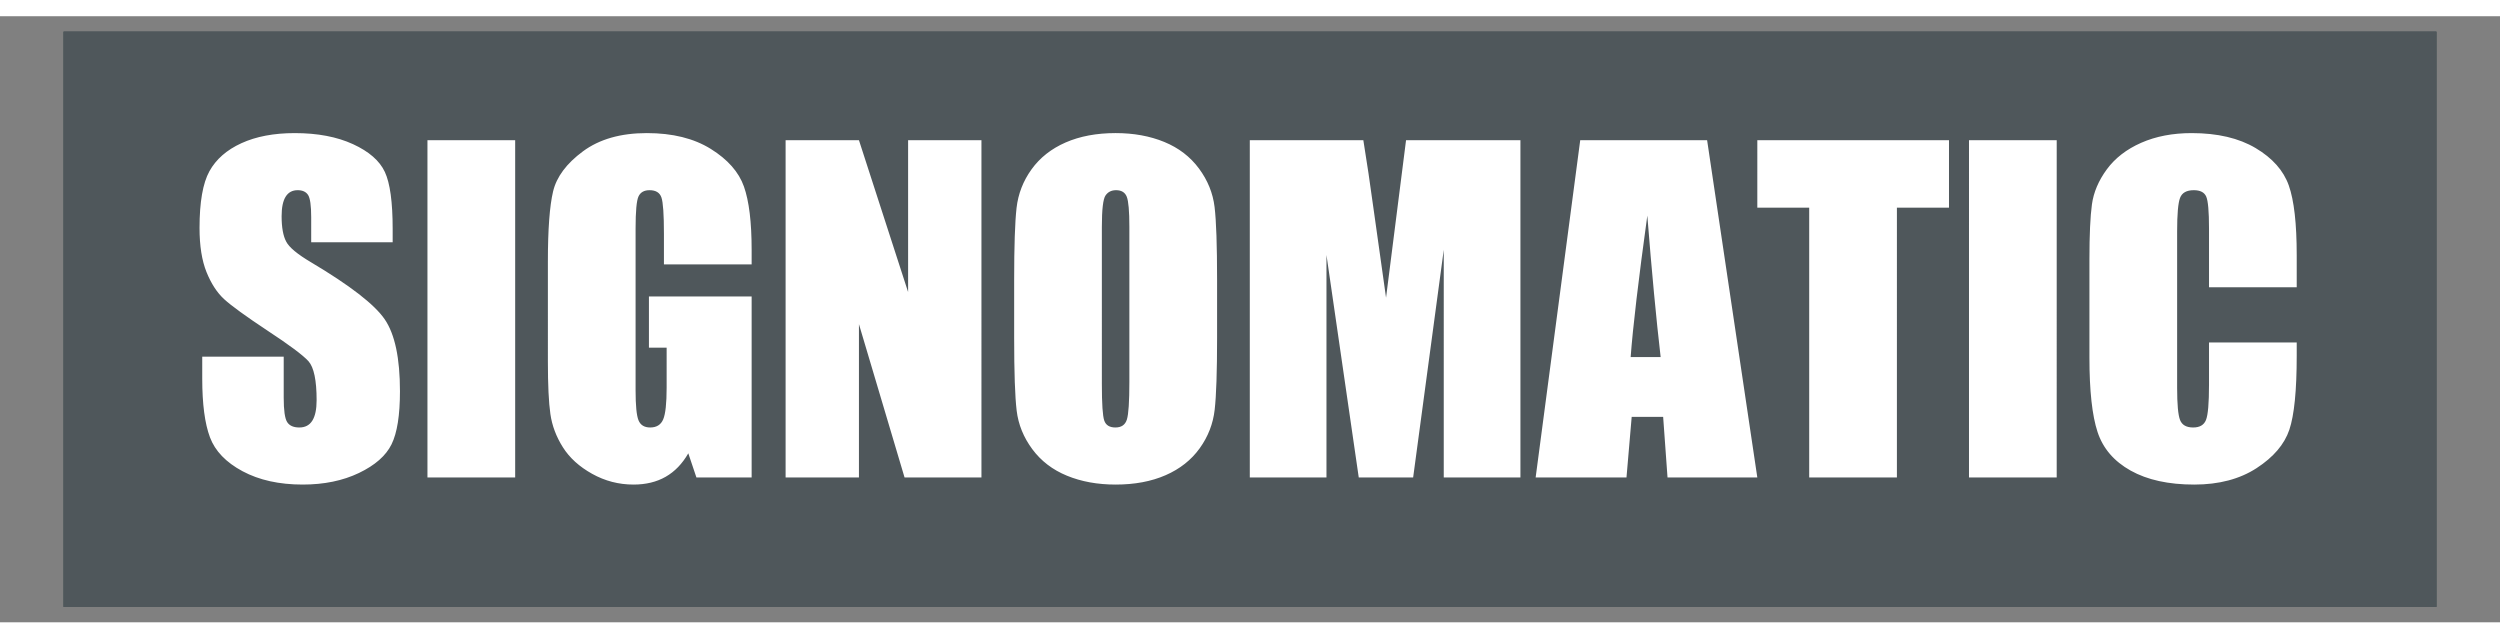
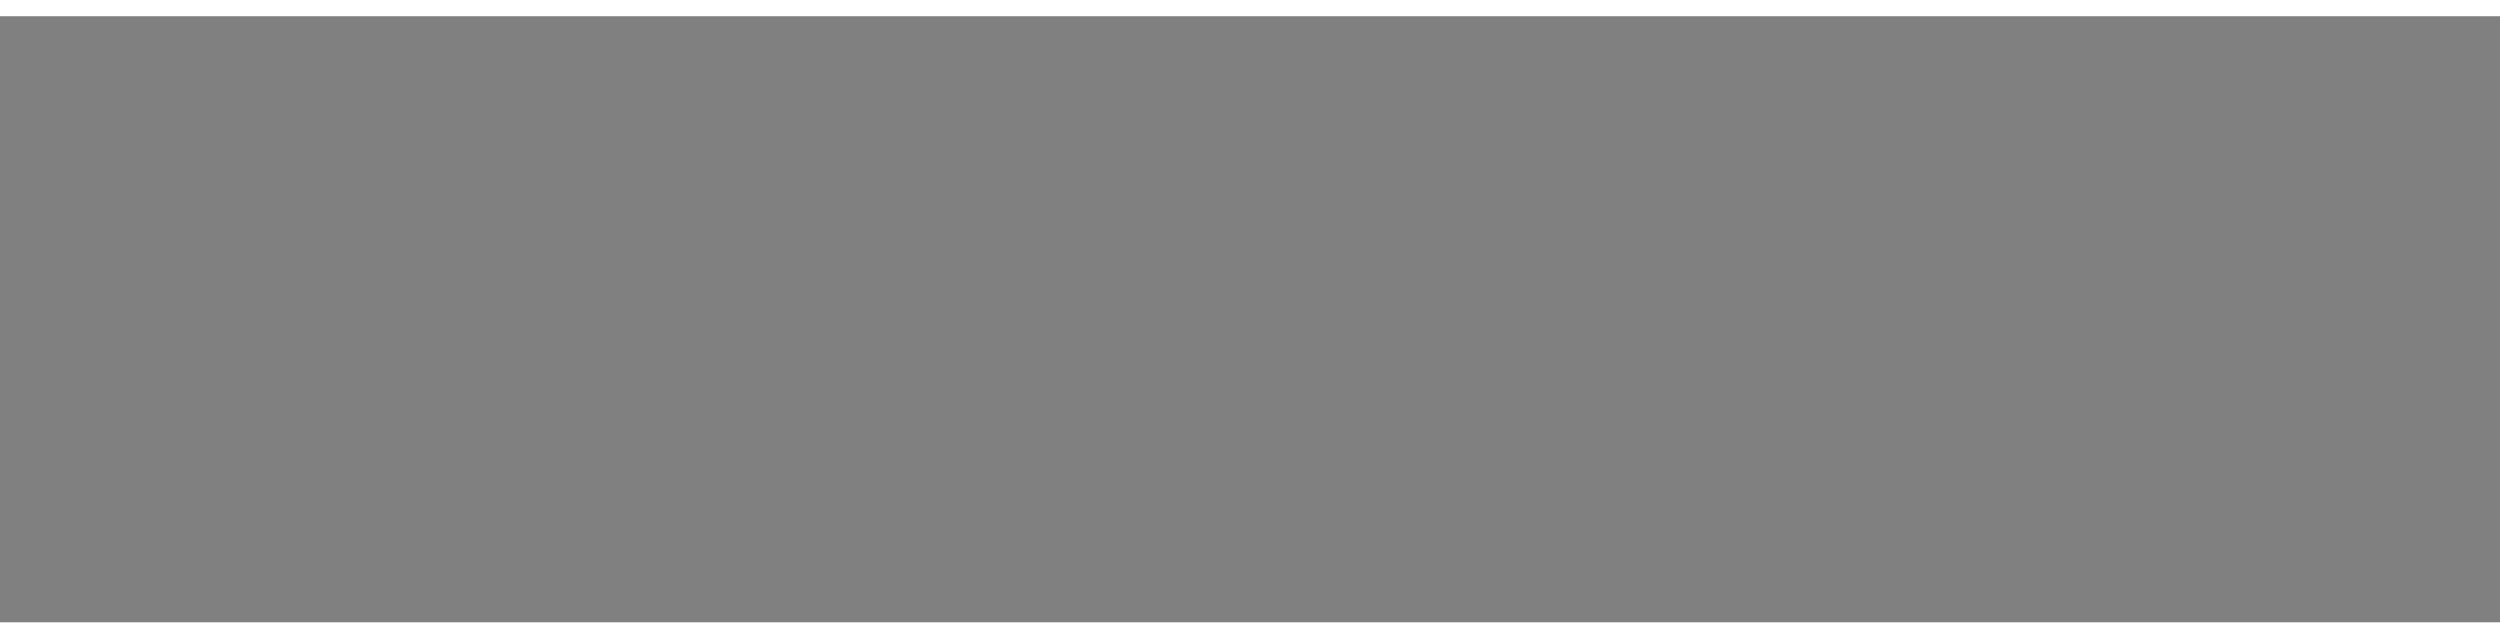
<svg xmlns="http://www.w3.org/2000/svg" xml:space="preserve" width="1746.142" viewBox="-35.433 0 1839.684 445.984">
  <rect x="-35.433" y="0" width="1839.684" height="445.984" fill="#808080" stroke="none" />
  <title>Dekaler, Fyrkantig Grå Vinyl. Fästmetod: Självhäftande</title>
-   <path d="M-873.071 211.654v-423.307H873.071v423.307z" class="shadowbase preview" style="stroke:#fff;stroke-opacity:0;stroke-width:1;stroke-dasharray:none;stroke-linecap:butt;stroke-dashoffset:0;stroke-linejoin:miter;stroke-miterlimit:4;fill:#4f575b;fill-rule:nonzero;opacity:1" transform="translate(884.409 222.992)" />
  <g clip-path="url(#a)">
    <g transform="translate(884.409 222.992)">
      <clipPath id="a">
-         <path stroke-linecap="round" d="M11.338 434.645V11.34H1757.48v423.307z" />
-       </clipPath>
+         </clipPath>
      <path stroke-linecap="round" d="M-873.071 211.654v-423.307H873.071v423.307z" class="base" style="stroke:#4f575b;stroke-width:11.338;stroke-dasharray:none;stroke-linecap:butt;stroke-dashoffset:0;stroke-linejoin:miter;stroke-miterlimit:4;fill:#4f575b;fill-rule:nonzero;opacity:1" />
    </g>
  </g>
  <g clip-path="url(#b)">
    <g transform="translate(884.409 240.787)">
      <clipPath id="b">
-         <path stroke-linecap="round" d="M11.338 434.645V11.34H1757.48v423.307z" />
-       </clipPath>
+         </clipPath>
      <path fill="#fff" d="M-630.89-84.27v9.81h-59.95v-18.39q0-12.88-2.3-16.41-2.3-3.52-7.66-3.52-5.83 0-8.82 4.75t-2.99 14.41q0 12.42 3.38 18.7 3.22 6.29 18.24 15.18 43.08 25.61 54.27 42.01 11.2 16.41 11.2 52.89 0 26.53-6.21 39.1t-24 21.08q-17.78 8.51-41.39 8.51-25.91 0-44.23-9.81-18.32-9.82-24-24.99-5.67-15.18-5.67-43.08V9.71h59.95v30.21q0 13.95 2.53 17.93 2.53 3.99 8.96 3.99 6.44 0 9.59-5.06 3.14-5.06 3.14-15.02 0-21.93-5.98-28.67-6.13-6.75-30.2-22.54-24.07-15.95-31.89-23.15-7.82-7.21-12.96-19.93-5.13-12.73-5.13-32.5 0-28.52 7.28-41.71 7.28-13.18 23.53-20.62 16.25-7.43 39.25-7.43 25.15 0 42.85 8.12 17.71 8.13 23.46 20.47t5.75 41.93m25.6-65.31h64.55V98.64h-64.55zm238.56 80.64v10.74h-64.54v-22.54q0-21.31-1.84-26.68-1.84-5.36-8.74-5.36-5.98 0-8.13 4.59-2.15 4.6-2.15 23.62V34.55q0 16.71 2.15 22t8.59 5.29q7.05 0 9.58-5.98t2.53-23.3V3.12h-13.03v-37.71h75.58V98.64h-40.63l-5.98-17.79q-6.59 11.5-16.63 17.25t-23.69 5.75q-16.25 0-30.43-7.9-14.18-7.89-21.54-19.54-7.36-11.66-9.2-24.46t-1.84-38.4V-60.2q0-35.57 3.83-51.66 3.83-16.1 22-29.52 18.17-13.41 46.99-13.41 28.37 0 47.07 11.65 18.71 11.65 24.38 27.67t5.67 46.53m115.14-80.64h53.97V98.64h-56.58L-287.77-14.2V98.64h-53.97v-248.22h53.97l36.18 111.77zM-24.22-46.71v42.47q0 37.41-1.77 52.97-1.76 15.56-11.04 28.44-9.27 12.88-25.06 19.78t-36.8 6.9q-19.93 0-35.8-6.52-15.87-6.51-25.52-19.54-9.66-13.04-11.5-28.37t-1.84-53.66v-42.47q0-37.4 1.76-52.97 1.76-15.56 11.04-28.44 9.28-12.87 25.07-19.77t36.79-6.9q19.93 0 35.8 6.51 15.87 6.52 25.53 19.55t11.5 28.36q1.84 15.34 1.84 53.66m-64.55 74.97V-85.8q0-17.33-1.92-22.16-1.91-4.82-7.89-4.82-5.06 0-7.74 3.9-2.69 3.91-2.69 23.08V30.1q0 21.62 1.77 26.68 1.76 5.06 8.2 5.06 6.59 0 8.43-5.83 1.84-5.82 1.84-27.75m203.6-177.84H199V98.64h-56.42V-68.94L120.05 98.64H80.03L56.27-65.1V98.64H-.15v-248.22H83.4q3.68 22.38 7.82 52.74l8.89 63.17zm128.17 0h93.37l36.95 248.22h-66.08l-3.22-44.62h-23.15l-3.83 44.62h-66.85zm37.11 159.6h22.07q-4.9-42.16-9.81-104.1-9.81 71.14-12.26 104.1m93.21-159.6h141.05v49.67h-38.33V98.64H411.5V-99.91h-38.18zm155.77 0h64.54V98.64h-64.54zm241.16 84.63v23.61h-64.54v-43.23q0-18.86-2.07-23.54-2.07-4.67-9.12-4.67-7.98 0-10.12 5.67-2.15 5.67-2.15 24.53V32.71q0 18.09 2.15 23.61 2.14 5.52 9.66 5.52 7.2 0 9.42-5.52 2.23-5.52 2.23-25.91V-.71h64.54v9.66q0 38.48-5.44 54.58t-24.07 28.21-45.92 12.11q-28.36 0-46.76-10.27-18.4-10.28-24.38-28.44-5.97-18.17-5.97-54.66v-72.52q0-26.83 1.83-40.24 1.84-13.42 10.97-25.84 9.12-12.41 25.29-19.54 16.18-7.13 37.18-7.13 28.52 0 47.07 11.04 18.55 11.03 24.38 27.52 5.82 16.48 5.82 51.28" class="object text" />
    </g>
  </g>
  <g clip-path="url(#c)">
    <g transform="translate(884.409 222.992)">
      <clipPath id="c">
-         <path stroke-linecap="round" d="M11.338 434.645V11.34H1757.48v423.307z" />
-       </clipPath>
-       <path fill="none" d="M-873.071 211.654v-423.307H873.071v423.307z" class="base borderdouble" style="stroke:#4f575b;stroke-width:0;stroke-dasharray:none;stroke-linecap:butt;stroke-dashoffset:0;stroke-linejoin:miter;stroke-miterlimit:4;fill:#fff;fill-opacity:0;fill-rule:nonzero;opacity:1" />
+         </clipPath>
    </g>
  </g>
</svg>